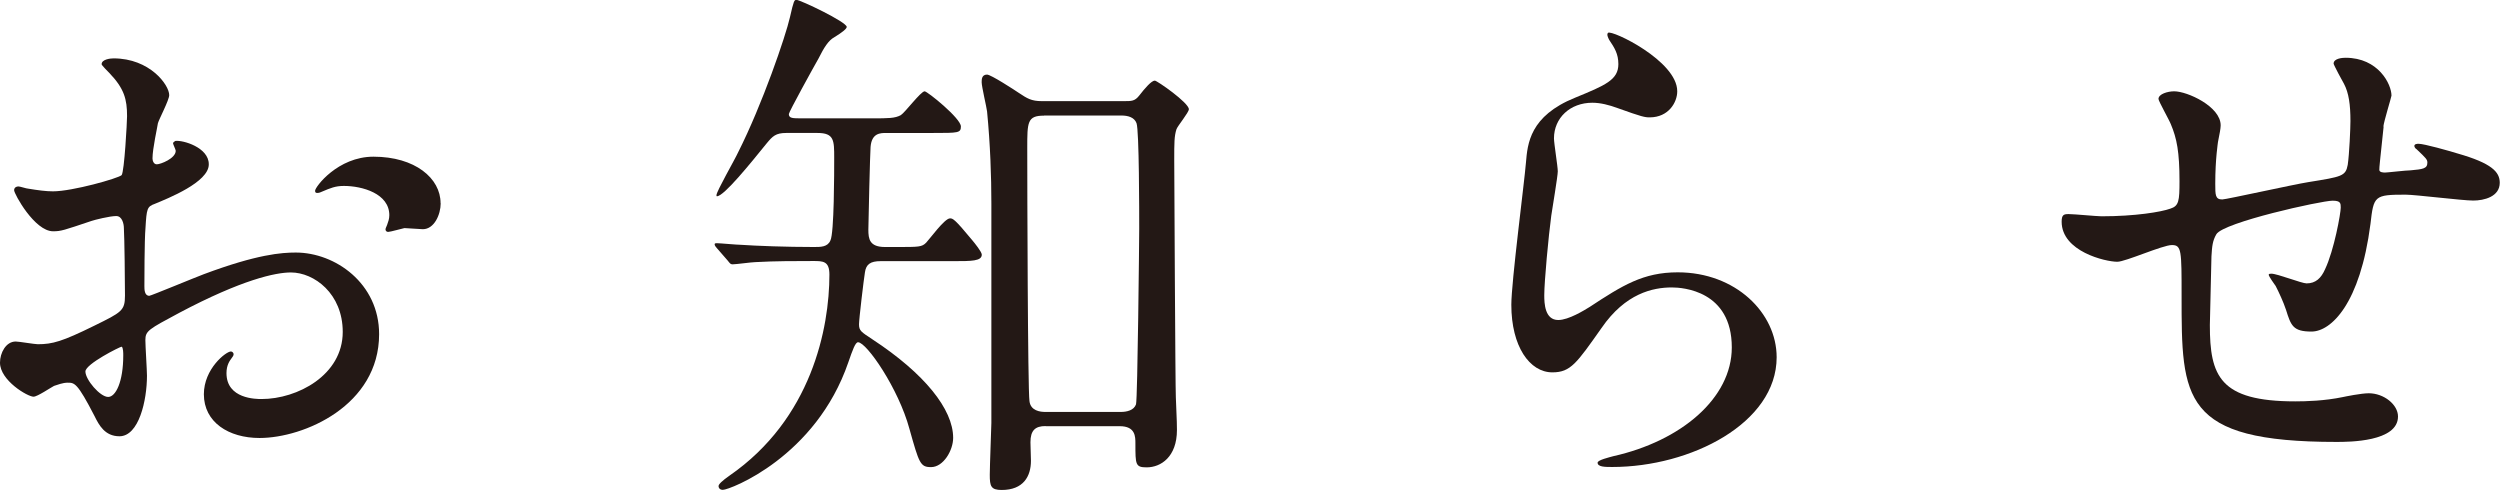
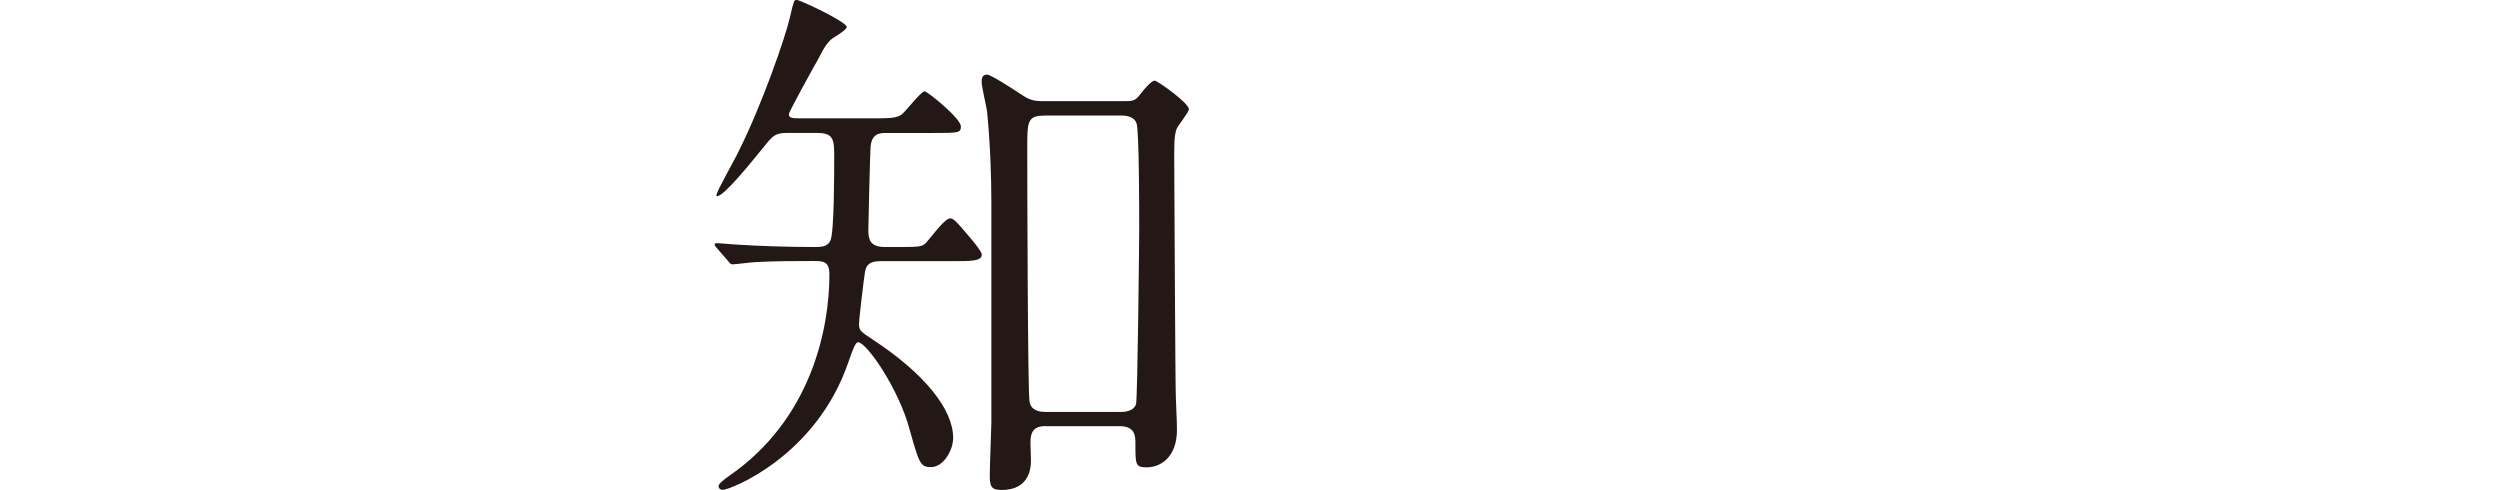
<svg xmlns="http://www.w3.org/2000/svg" id="_レイヤー_2" data-name="レイヤー 2" viewBox="0 0 203.43 39.87">
  <defs>
    <style>
      .cls-1 {
        fill: #231815;
        stroke-width: 0px;
      }
    </style>
  </defs>
  <g id="_レイヤー_1-2" data-name="レイヤー 1">
    <g>
-       <path class="cls-1" d="m16.99,13.38c0,1.45-3.34,2.77-4.4,3.21-.62.22-.66.4-.75,1.94-.09.97-.09,4.53-.09,4.75,0,.26,0,.79.4.79.13,0,3.74-1.5,4.44-1.76,4.36-1.63,6.34-1.76,7.48-1.76,3.21,0,6.78,2.51,6.78,6.64,0,5.81-6.12,8.45-9.73,8.45-2.51,0-4.53-1.28-4.53-3.56,0-2.07,1.8-3.48,2.2-3.48.13,0,.22.13.22.22,0,.13-.09.22-.18.35-.13.18-.4.53-.4,1.19,0,2.11,2.42,2.11,2.86,2.11,2.9,0,6.6-1.94,6.6-5.46,0-3.12-2.33-4.84-4.22-4.84-1.23,0-3.96.57-9.11,3.3-2.46,1.32-2.73,1.45-2.73,2.2,0,.48.13,2.46.13,2.9,0,2.02-.66,4.93-2.24,4.93-1.19,0-1.67-.92-2.02-1.63-1.41-2.73-1.63-2.73-2.2-2.73-.4,0-.84.18-1.1.26-.26.13-1.36.88-1.67.88-.48,0-2.73-1.32-2.73-2.77,0-.79.48-1.72,1.28-1.72.26,0,1.54.22,1.8.22,1.19,0,1.98-.22,4.58-1.5,2.24-1.1,2.51-1.23,2.51-2.46,0-1.01-.04-4.75-.09-5.5,0-.31-.13-.97-.62-.97-.53,0-1.76.31-2.02.4-2.24.75-2.46.84-3.12.84-1.5,0-3.17-3.04-3.17-3.34,0-.22.18-.31.35-.31.13,0,.66.18.79.18.79.13,1.45.22,2.02.22,1.58,0,5.32-1.06,5.59-1.32.22-.31.44-4.31.44-4.8,0-1.36-.22-2.24-1.45-3.52-.09-.09-.62-.62-.62-.7,0-.4.7-.48.97-.48,2.95,0,4.53,2.16,4.53,2.99,0,.4-.84,1.98-.92,2.29-.04.31-.44,2.07-.44,2.86,0,.18.09.48.35.48.31,0,1.54-.48,1.54-1.1,0-.09-.22-.53-.22-.62,0-.04.09-.13.18-.18.62-.09,2.73.53,2.73,1.89ZM6.95,30.23c0,.66,1.19,2.07,1.85,2.07.62,0,1.23-1.23,1.23-3.39,0-.18,0-.62-.13-.7-.13,0-2.95,1.41-2.95,2.02Zm28.91-13.69c0,.92-.53,2.11-1.45,2.11-.26,0-1.28-.09-1.5-.09-.22.04-1.14.31-1.32.31-.09,0-.22-.04-.22-.22,0-.09.13-.31.13-.35.09-.26.18-.48.18-.79,0-1.76-2.2-2.38-3.7-2.38-.7,0-1.1.18-1.72.44-.18.09-.31.13-.44.13s-.18-.04-.18-.18c0-.31,1.85-2.77,4.75-2.77,3.39,0,5.46,1.76,5.46,3.78Z" />
      <path class="cls-1" d="m71.66,21.25c-.84,0-1.19.26-1.28.92-.09.53-.48,3.79-.48,4.22,0,.53.18.62,1.1,1.23,4.22,2.77,6.56,5.68,6.56,8.01,0,1.01-.79,2.38-1.8,2.38-.88,0-.97-.31-1.76-3.12-.88-3.26-3.48-7.04-4.18-7.04-.22,0-.44.62-.79,1.63-2.64,7.7-9.64,10.38-10.21,10.38-.22,0-.35-.13-.35-.31q0-.22.88-.84c6.69-4.62,8.14-12.01,8.14-16.37,0-1.1-.53-1.1-1.32-1.1-1.41,0-3.12,0-4.71.09-.26,0-1.58.18-1.85.18-.18,0-.22-.09-.4-.31l-.88-1.01c-.09-.09-.18-.22-.18-.31s.09-.09.18-.09c.26,0,1.63.13,1.94.13,1.32.09,3.7.18,5.98.18.53,0,1.1,0,1.32-.53.31-.57.31-5.59.31-6.73,0-1.41,0-2.02-1.36-2.02h-2.55c-.84,0-1.1.26-1.58.84-1.32,1.63-3.48,4.31-4.05,4.31-.04,0-.04-.04-.04-.09,0-.31,1.5-2.9,1.76-3.48,1.98-3.92,3.87-9.46,4.22-11,.31-1.36.35-1.41.53-1.41.31,0,4.09,1.8,4.09,2.2q0,.22-1.01.84c-.48.26-.84.84-1.28,1.72-.4.7-2.42,4.36-2.42,4.53,0,.35.31.35,1.06.35h5.72c1.32,0,1.85,0,2.33-.26.35-.22,1.63-1.94,1.94-1.94.22,0,2.95,2.2,2.95,2.86,0,.53-.22.53-2.24.53h-3.83c-.48,0-1.19,0-1.28,1.14-.04.4-.18,6.25-.18,6.73,0,.75.09,1.41,1.36,1.41h.92c1.85,0,2.07,0,2.42-.35.26-.26,1.5-1.98,1.94-1.98.22,0,.35,0,1.8,1.76.22.26.79.97.79,1.19,0,.53-.84.53-2.29.53h-5.94Zm13.42,13.42c-.84,0-1.23.35-1.23,1.32,0,.22.04,1.28.04,1.5,0,1.28-.62,2.38-2.38,2.38-.88,0-.97-.31-.97-1.23,0-.66.13-4,.13-4.22v-17.87c0-2.2-.09-4.8-.35-7.48-.04-.35-.44-2.02-.44-2.38,0-.22,0-.62.44-.62.31,0,2.2,1.23,2.6,1.5.66.44,1.01.66,1.85.66h6.69c.62,0,.88,0,1.23-.44.48-.62,1.01-1.23,1.28-1.23.18,0,2.77,1.8,2.77,2.33,0,.26-.92,1.36-1.01,1.63-.18.57-.18,1.1-.18,2.51,0,.4.09,18.75.13,19.28.09,2.11.09,2.33.09,2.68,0,2.2-1.32,3.04-2.46,3.04-.92,0-.92-.22-.92-1.94,0-.57,0-1.41-1.28-1.41h-6.03Zm-.13-25.26c-1.36,0-1.36.53-1.36,2.64,0,3.08.04,19.67.18,20.59.09.79.88.88,1.28.88h6.16c.48,0,1.06-.13,1.23-.62.13-.48.26-13.51.26-14.3,0-1.19,0-8.01-.22-8.58-.18-.48-.7-.62-1.23-.62h-6.29Z" />
-       <path class="cls-1" d="m136.48,7.44c0,.88-.7,2.11-2.24,2.11-.4,0-.62-.04-2.6-.75-.7-.26-1.41-.44-2.07-.44-1.8,0-3.12,1.23-3.12,2.9,0,.4.31,2.29.31,2.68s-.44,2.99-.53,3.61c-.22,1.63-.57,5.37-.57,6.47,0,.66.04,2.02,1.14,2.02.84,0,2.11-.79,2.55-1.06,2.68-1.76,4.36-2.82,7.17-2.82,4.71,0,8.05,3.3,8.05,6.91,0,5.37-7,8.93-13.38,8.93-.57,0-1.19,0-1.19-.35,0-.22.97-.44,1.28-.53,5.5-1.23,9.64-4.71,9.64-8.85,0-4.62-4-4.88-4.88-4.88-1.54,0-3.78.48-5.72,3.3-2.02,2.86-2.51,3.61-4,3.61-1.85,0-3.34-2.11-3.34-5.5,0-1.85,1.06-9.95,1.19-11.57.13-1.54.31-3.79,4-5.28,2.46-1.01,3.52-1.45,3.52-2.73,0-.84-.31-1.32-.75-1.98-.09-.18-.22-.44-.09-.57.31-.26,5.63,2.29,5.63,4.75Z" />
-       <path class="cls-1" d="m193.96,10.3c-.31,2.95-.35,3.26-.35,3.52,0,.22.35.22.48.22.18,0,1.72-.18,2.07-.18.97-.09,1.36-.13,1.36-.62,0-.26-.09-.35-.88-1.1-.09-.04-.18-.18-.18-.26,0-.18.26-.18.35-.18.44,0,2.46.57,3.17.79,2.77.79,3.43,1.5,3.43,2.38,0,1.14-1.28,1.45-2.16,1.45s-4.71-.48-5.5-.48c-2.55,0-2.6.09-2.86,2.38-.84,6.51-3.21,8.76-4.8,8.76-1.5,0-1.67-.48-2.07-1.76-.22-.66-.57-1.41-.84-1.94-.09-.13-.57-.79-.57-.92,0-.09.13-.09.22-.09.48,0,2.46.79,2.86.79.75,0,1.19-.44,1.5-1.14.75-1.58,1.28-4.58,1.28-5.02,0-.35,0-.57-.66-.57-.92,0-8.89,1.76-9.46,2.73-.31.53-.35.97-.4,1.8-.04,1.45-.13,5.46-.13,5.59,0,4.14.79,6.21,6.95,6.21.88,0,2.38-.04,3.87-.35.18-.04,1.5-.31,2.11-.31,1.23,0,2.38.92,2.38,1.89,0,2.07-4,2.07-5.02,2.07-12.59,0-12.59-3.52-12.59-11.88,0-3.7,0-4.14-.79-4.14-.75,0-3.78,1.36-4.44,1.36-.97,0-4.53-.84-4.53-3.26,0-.57.18-.62.57-.62.44,0,2.29.18,2.68.18,2.73,0,4.84-.35,5.59-.62.7-.22.75-.62.75-2.24,0-2.38-.22-3.48-.7-4.62-.13-.35-1.01-1.89-1.01-2.07,0-.4.75-.62,1.28-.62,1.06,0,3.78,1.23,3.78,2.77,0,.26-.09.7-.22,1.36,0,.04-.22,1.36-.22,3.39,0,.92,0,1.28.57,1.28.31,0,5.85-1.23,7-1.41,2.73-.44,3.04-.48,3.21-1.41.13-.88.22-2.99.22-3.56,0-1.32-.13-2.29-.53-3.04-.04-.04-.84-1.54-.84-1.63,0-.44.75-.48.97-.48,2.68,0,3.74,2.16,3.74,3.08,0,.09-.62,2.11-.66,2.51Z" />
    </g>
  </g>
</svg>